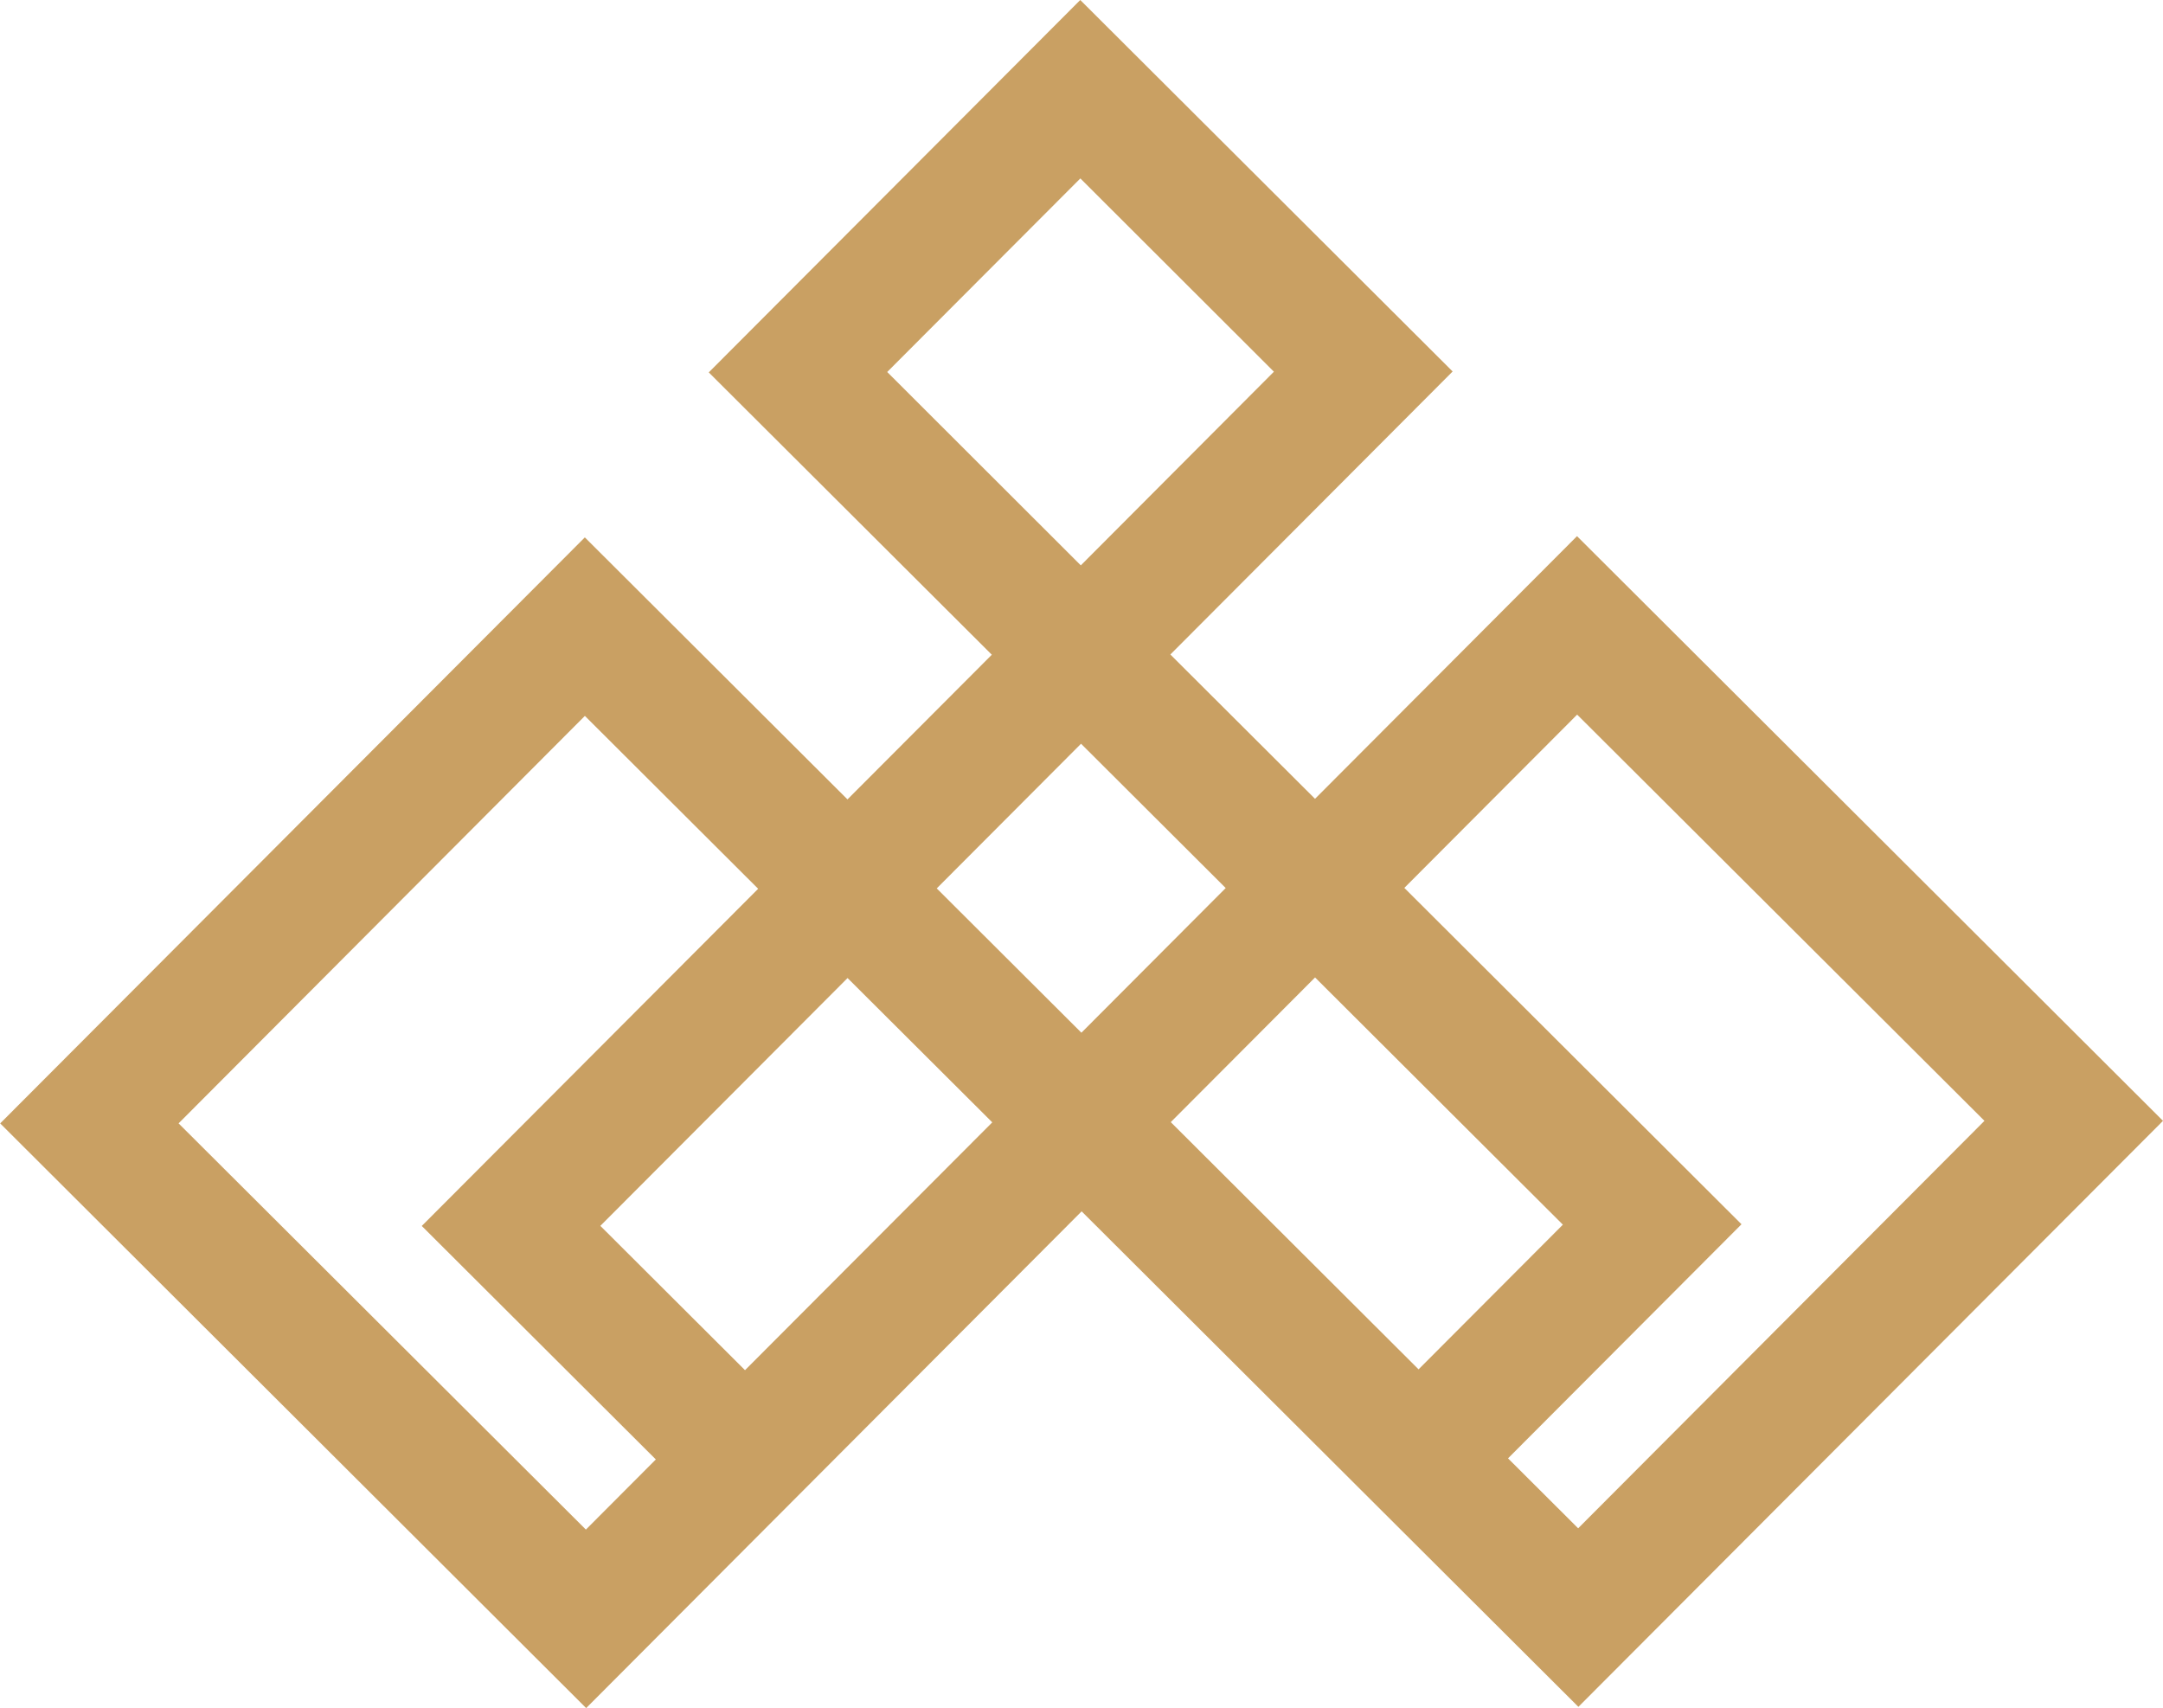
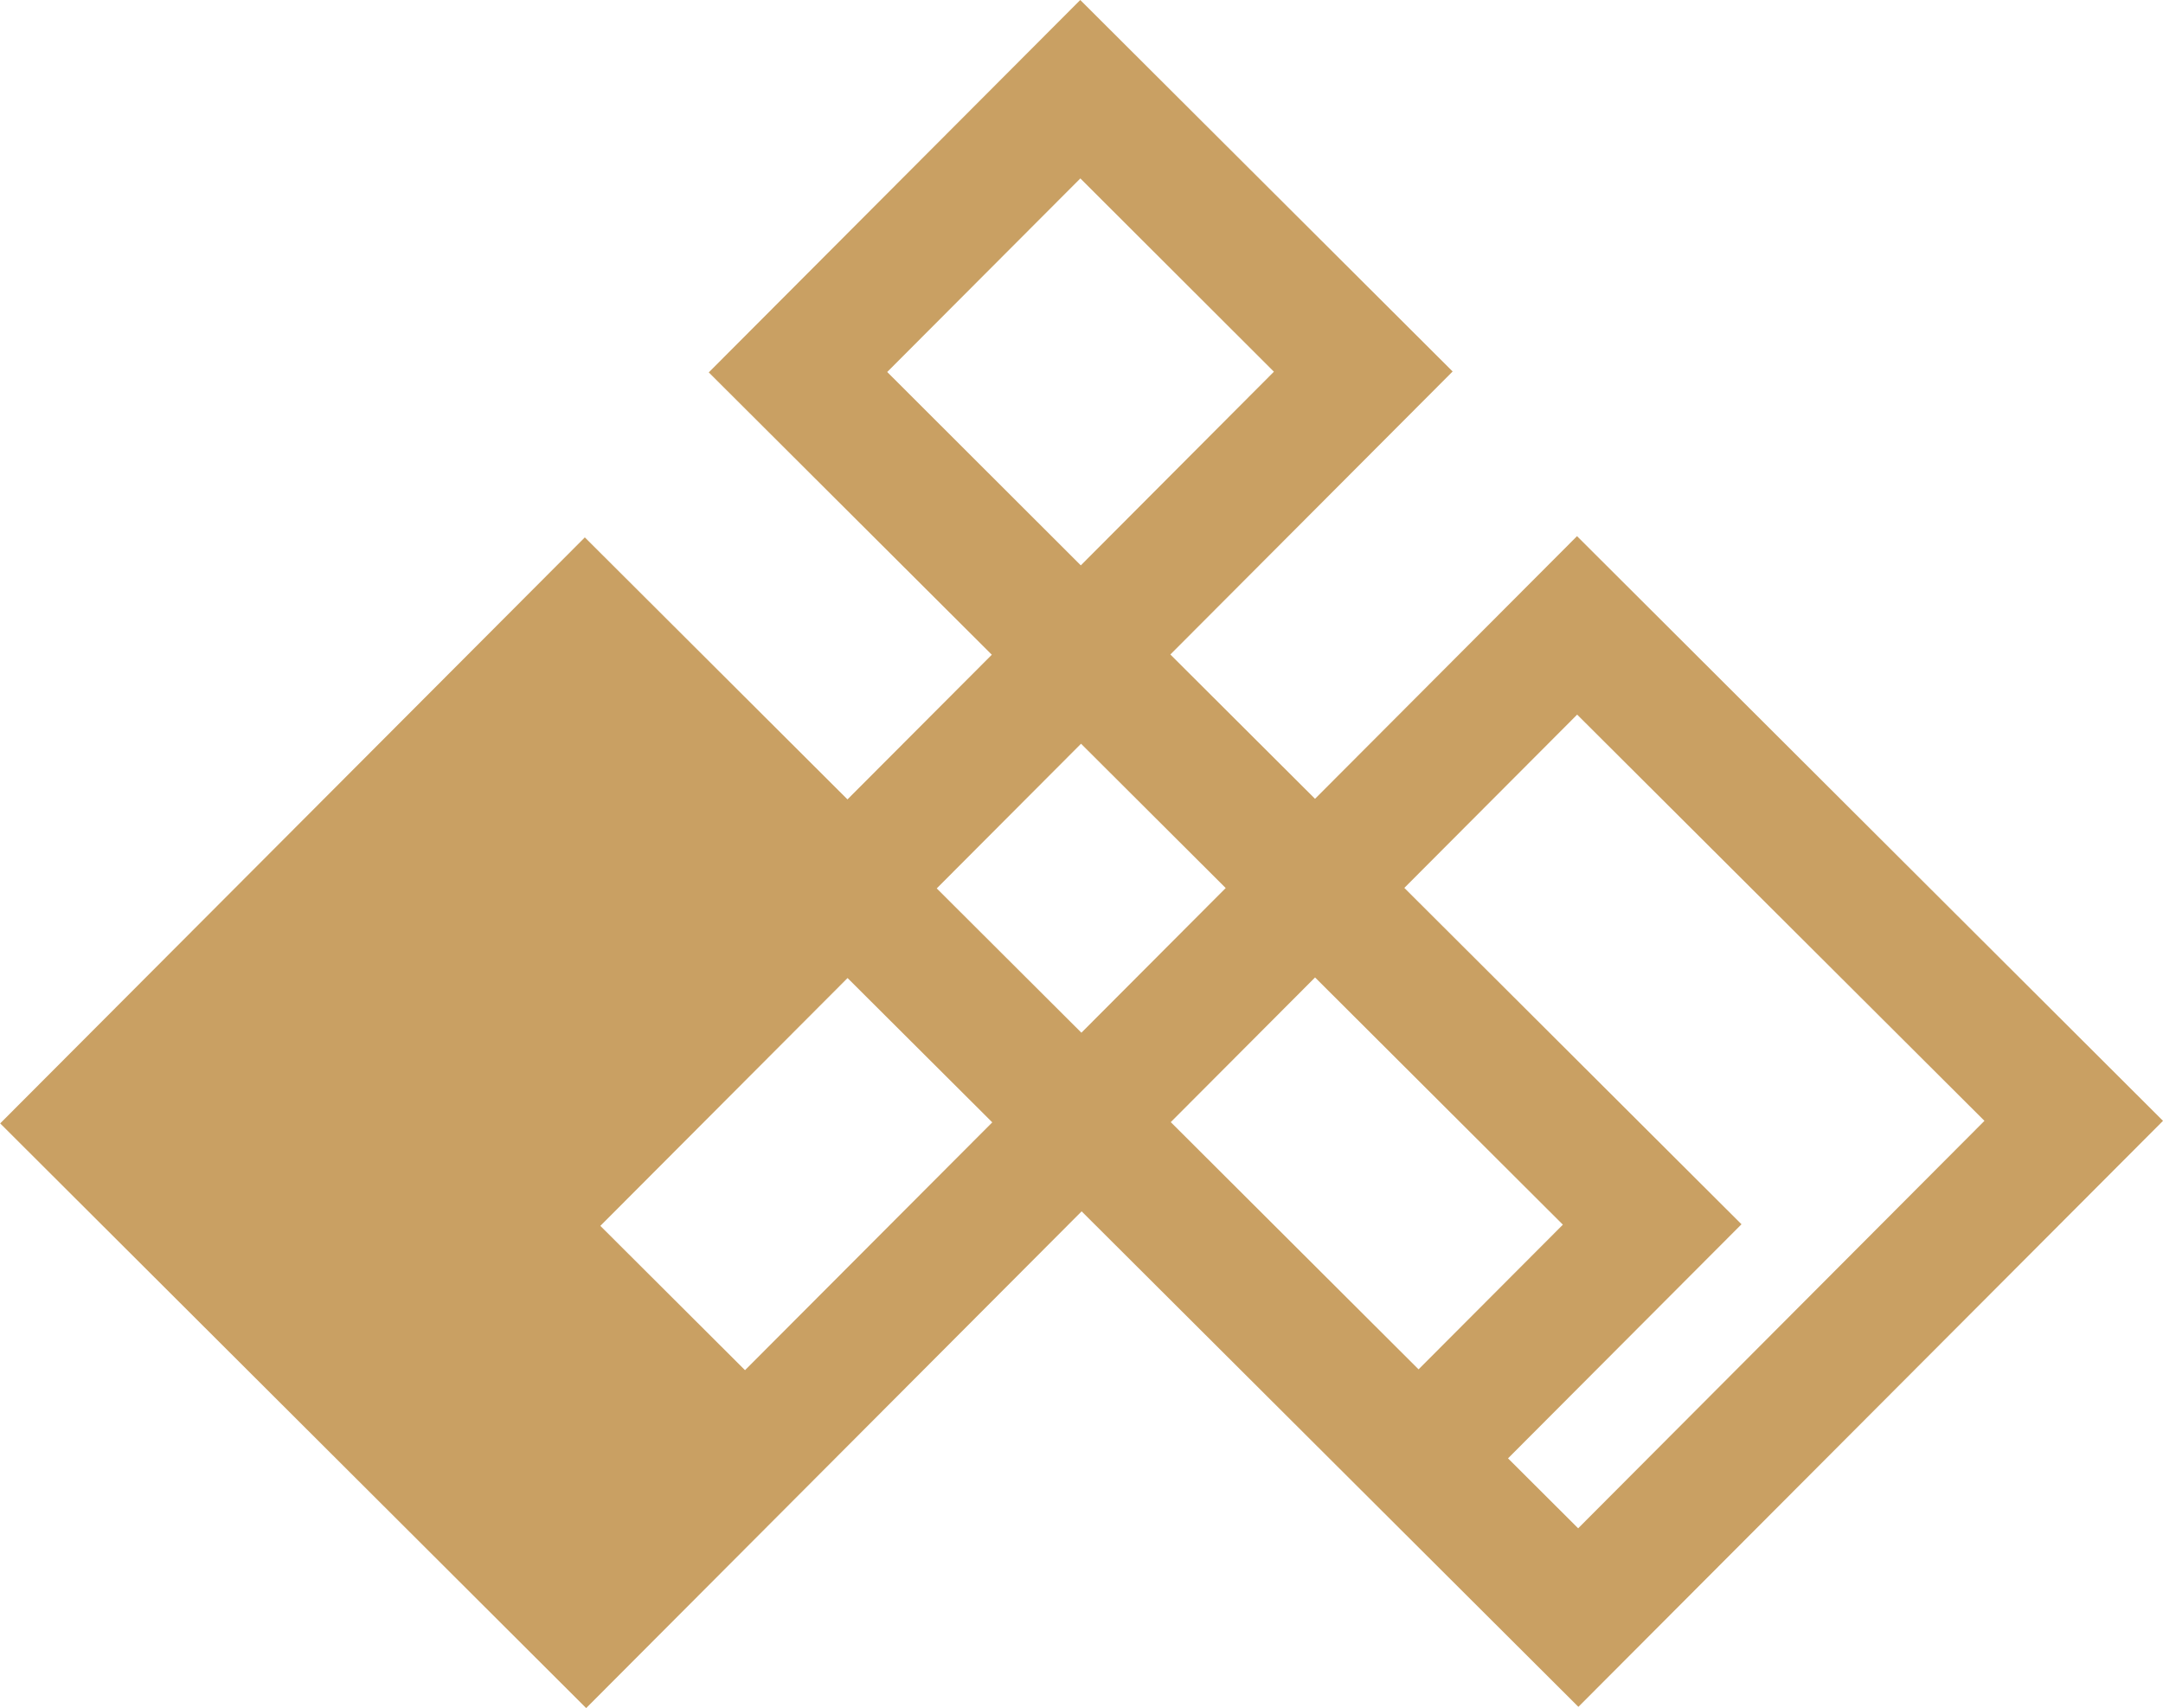
<svg xmlns="http://www.w3.org/2000/svg" width="47.248" height="37.312" viewBox="0 0 47.248 37.312">
  <g transform="translate(-945.173 -586.763)">
-     <path d="M992.421,611.245l-12.8-12.771-5.723,5.737-3.16-3.152,6.166-6.182-8.134-8.114-8.115,8.134,6.183,6.167-3.153,3.16-5.737-5.723-12.771,12.8,12.8,12.771,10.823-10.85,10.851,10.823Zm-3.9,0-8.875,8.9-1.532-1.528,5.1-5.113-7.365-7.347,3.775-3.785Zm-16.574-5.085-3.152,3.16-3.16-3.152,3.152-3.16Zm-7.394-11.272,4.219-4.228L973,594.882l-4.218,4.23ZM949.074,611.3l8.875-8.9,3.785,3.776-7.348,7.365,5.113,5.1-1.528,1.532Zm12.373,5.391-3.16-3.152,5.4-5.413,3.161,3.152Zm12.452-8.578,5.413,5.4-3.152,3.16-5.413-5.4Z" fill="#c9a063" />
+     <path d="M992.421,611.245l-12.8-12.771-5.723,5.737-3.16-3.152,6.166-6.182-8.134-8.114-8.115,8.134,6.183,6.167-3.153,3.16-5.737-5.723-12.771,12.8,12.8,12.771,10.823-10.85,10.851,10.823Zm-3.9,0-8.875,8.9-1.532-1.528,5.1-5.113-7.365-7.347,3.775-3.785Zm-16.574-5.085-3.152,3.16-3.16-3.152,3.152-3.16Zm-7.394-11.272,4.219-4.228L973,594.882l-4.218,4.23ZM949.074,611.3Zm12.373,5.391-3.16-3.152,5.4-5.413,3.161,3.152Zm12.452-8.578,5.413,5.4-3.152,3.16-5.413-5.4Z" fill="#c9a063" />
  </g>
</svg>